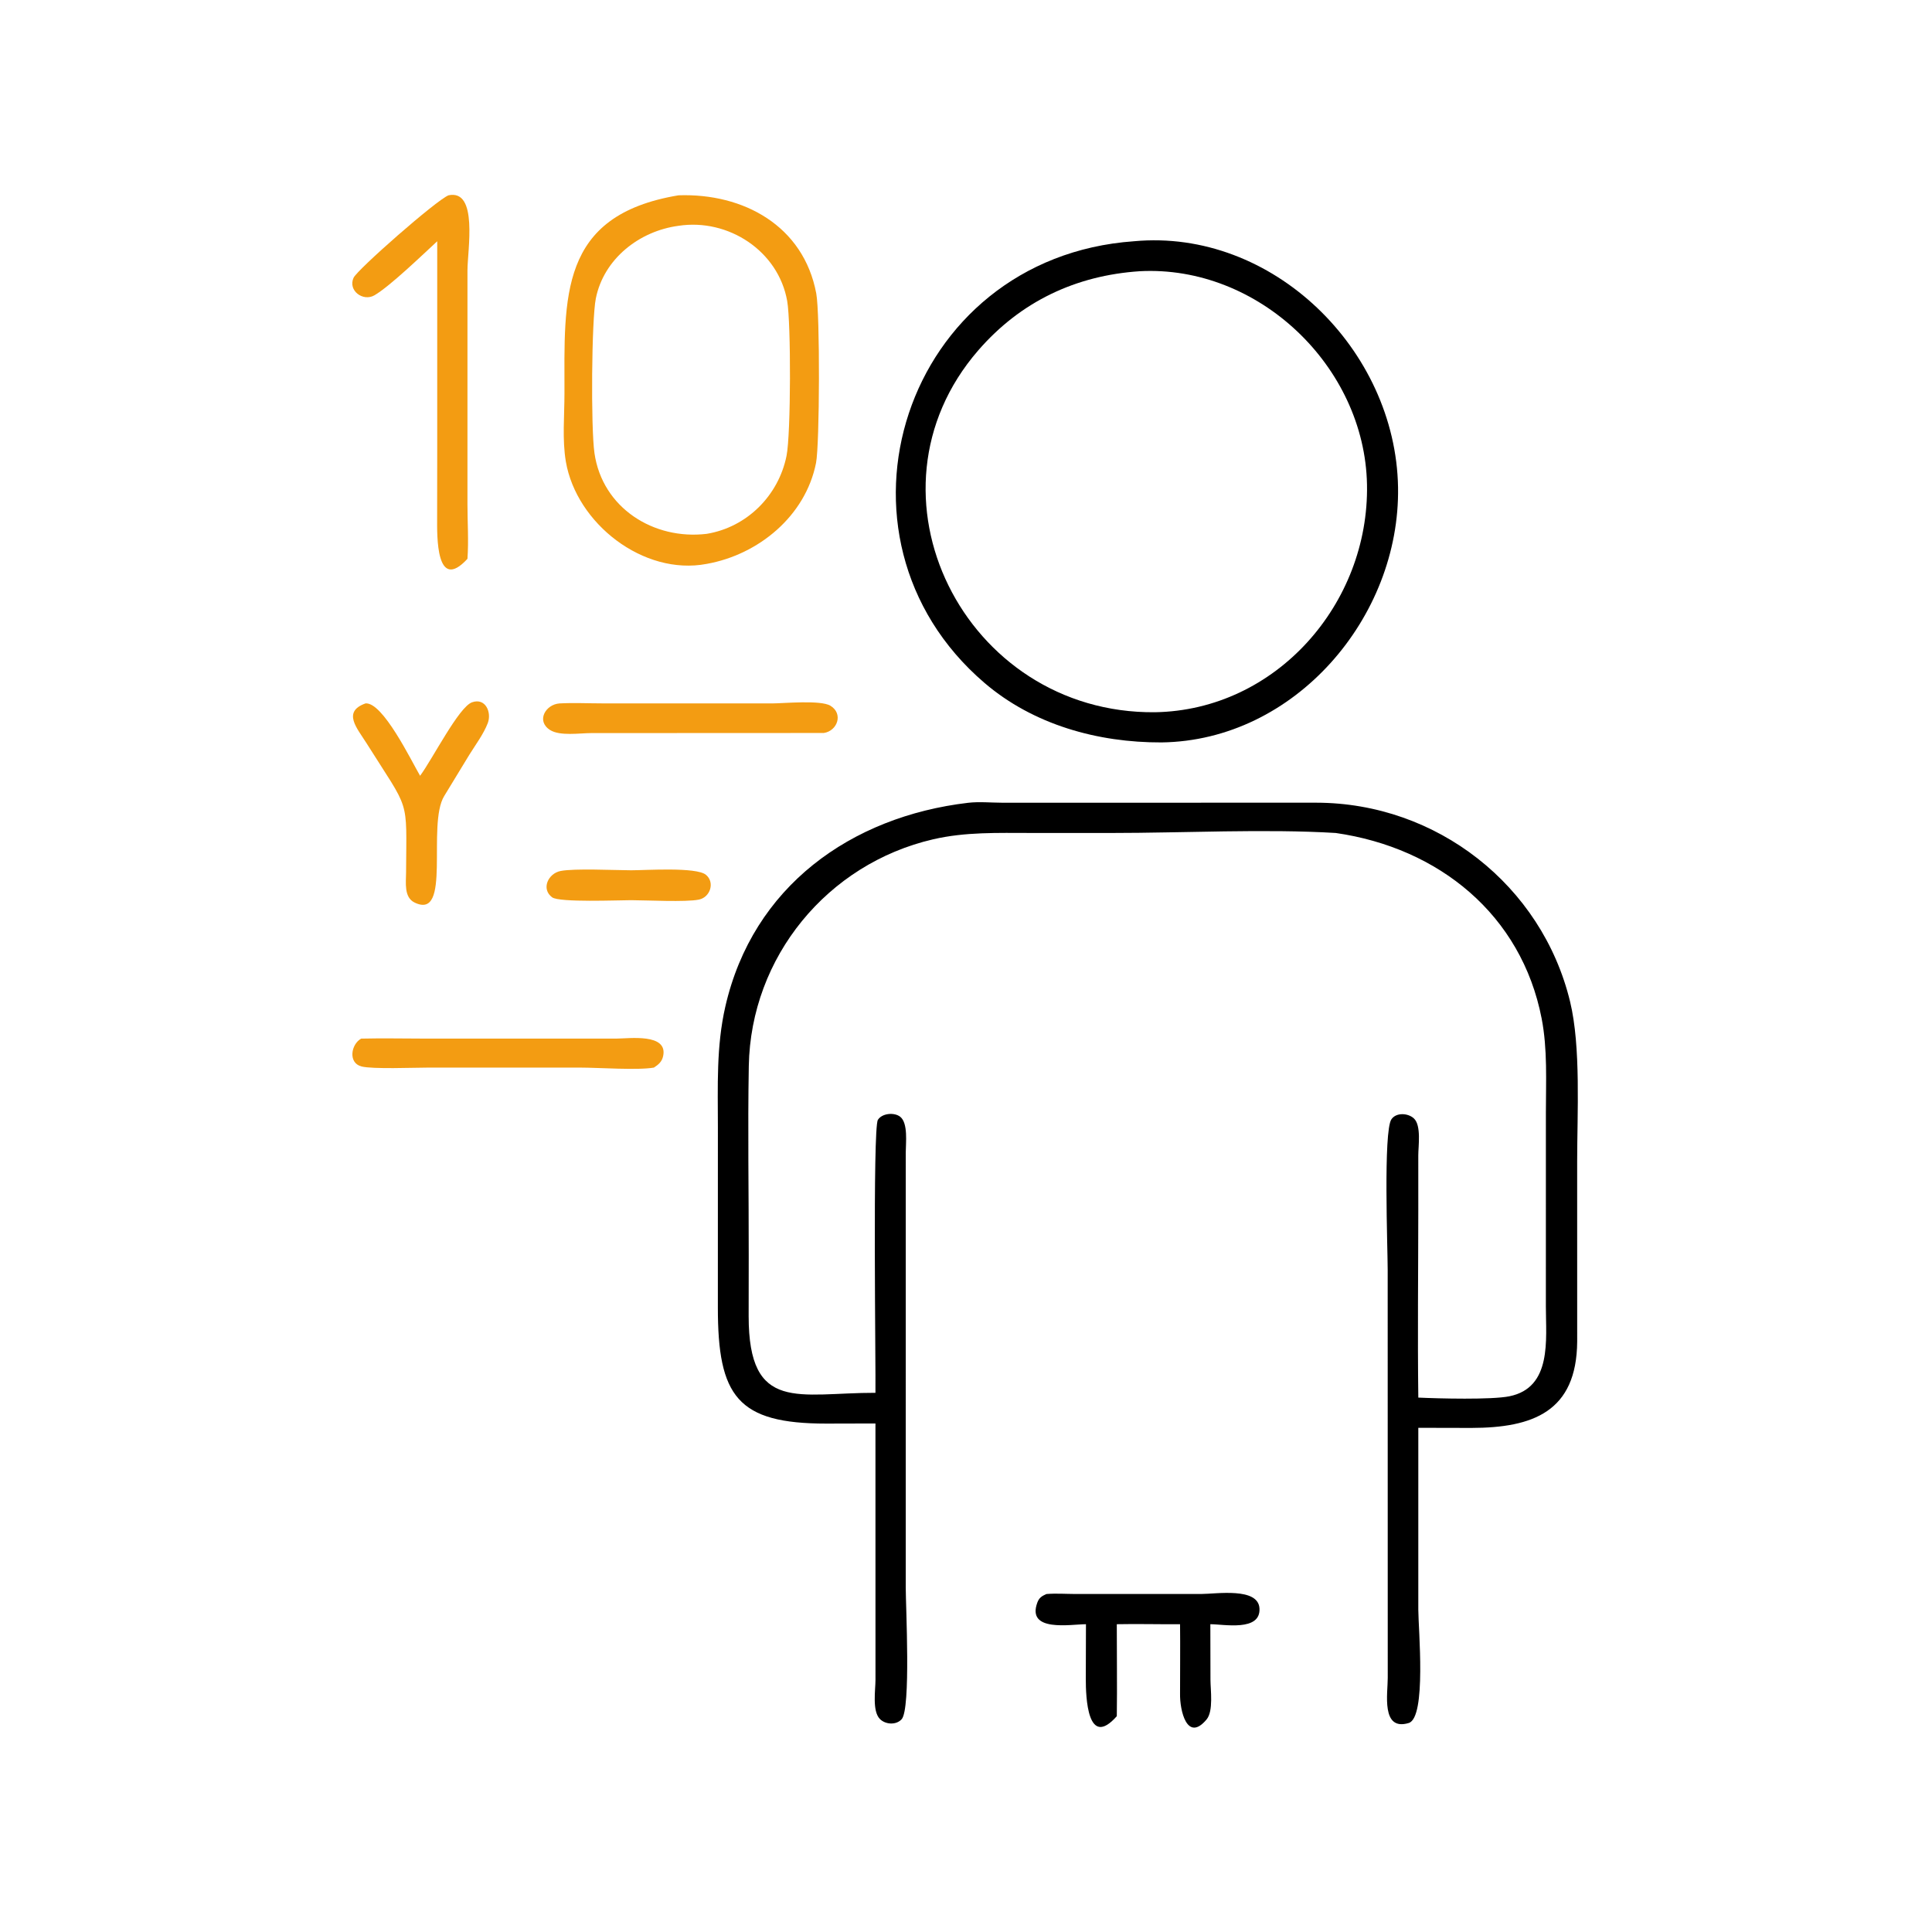
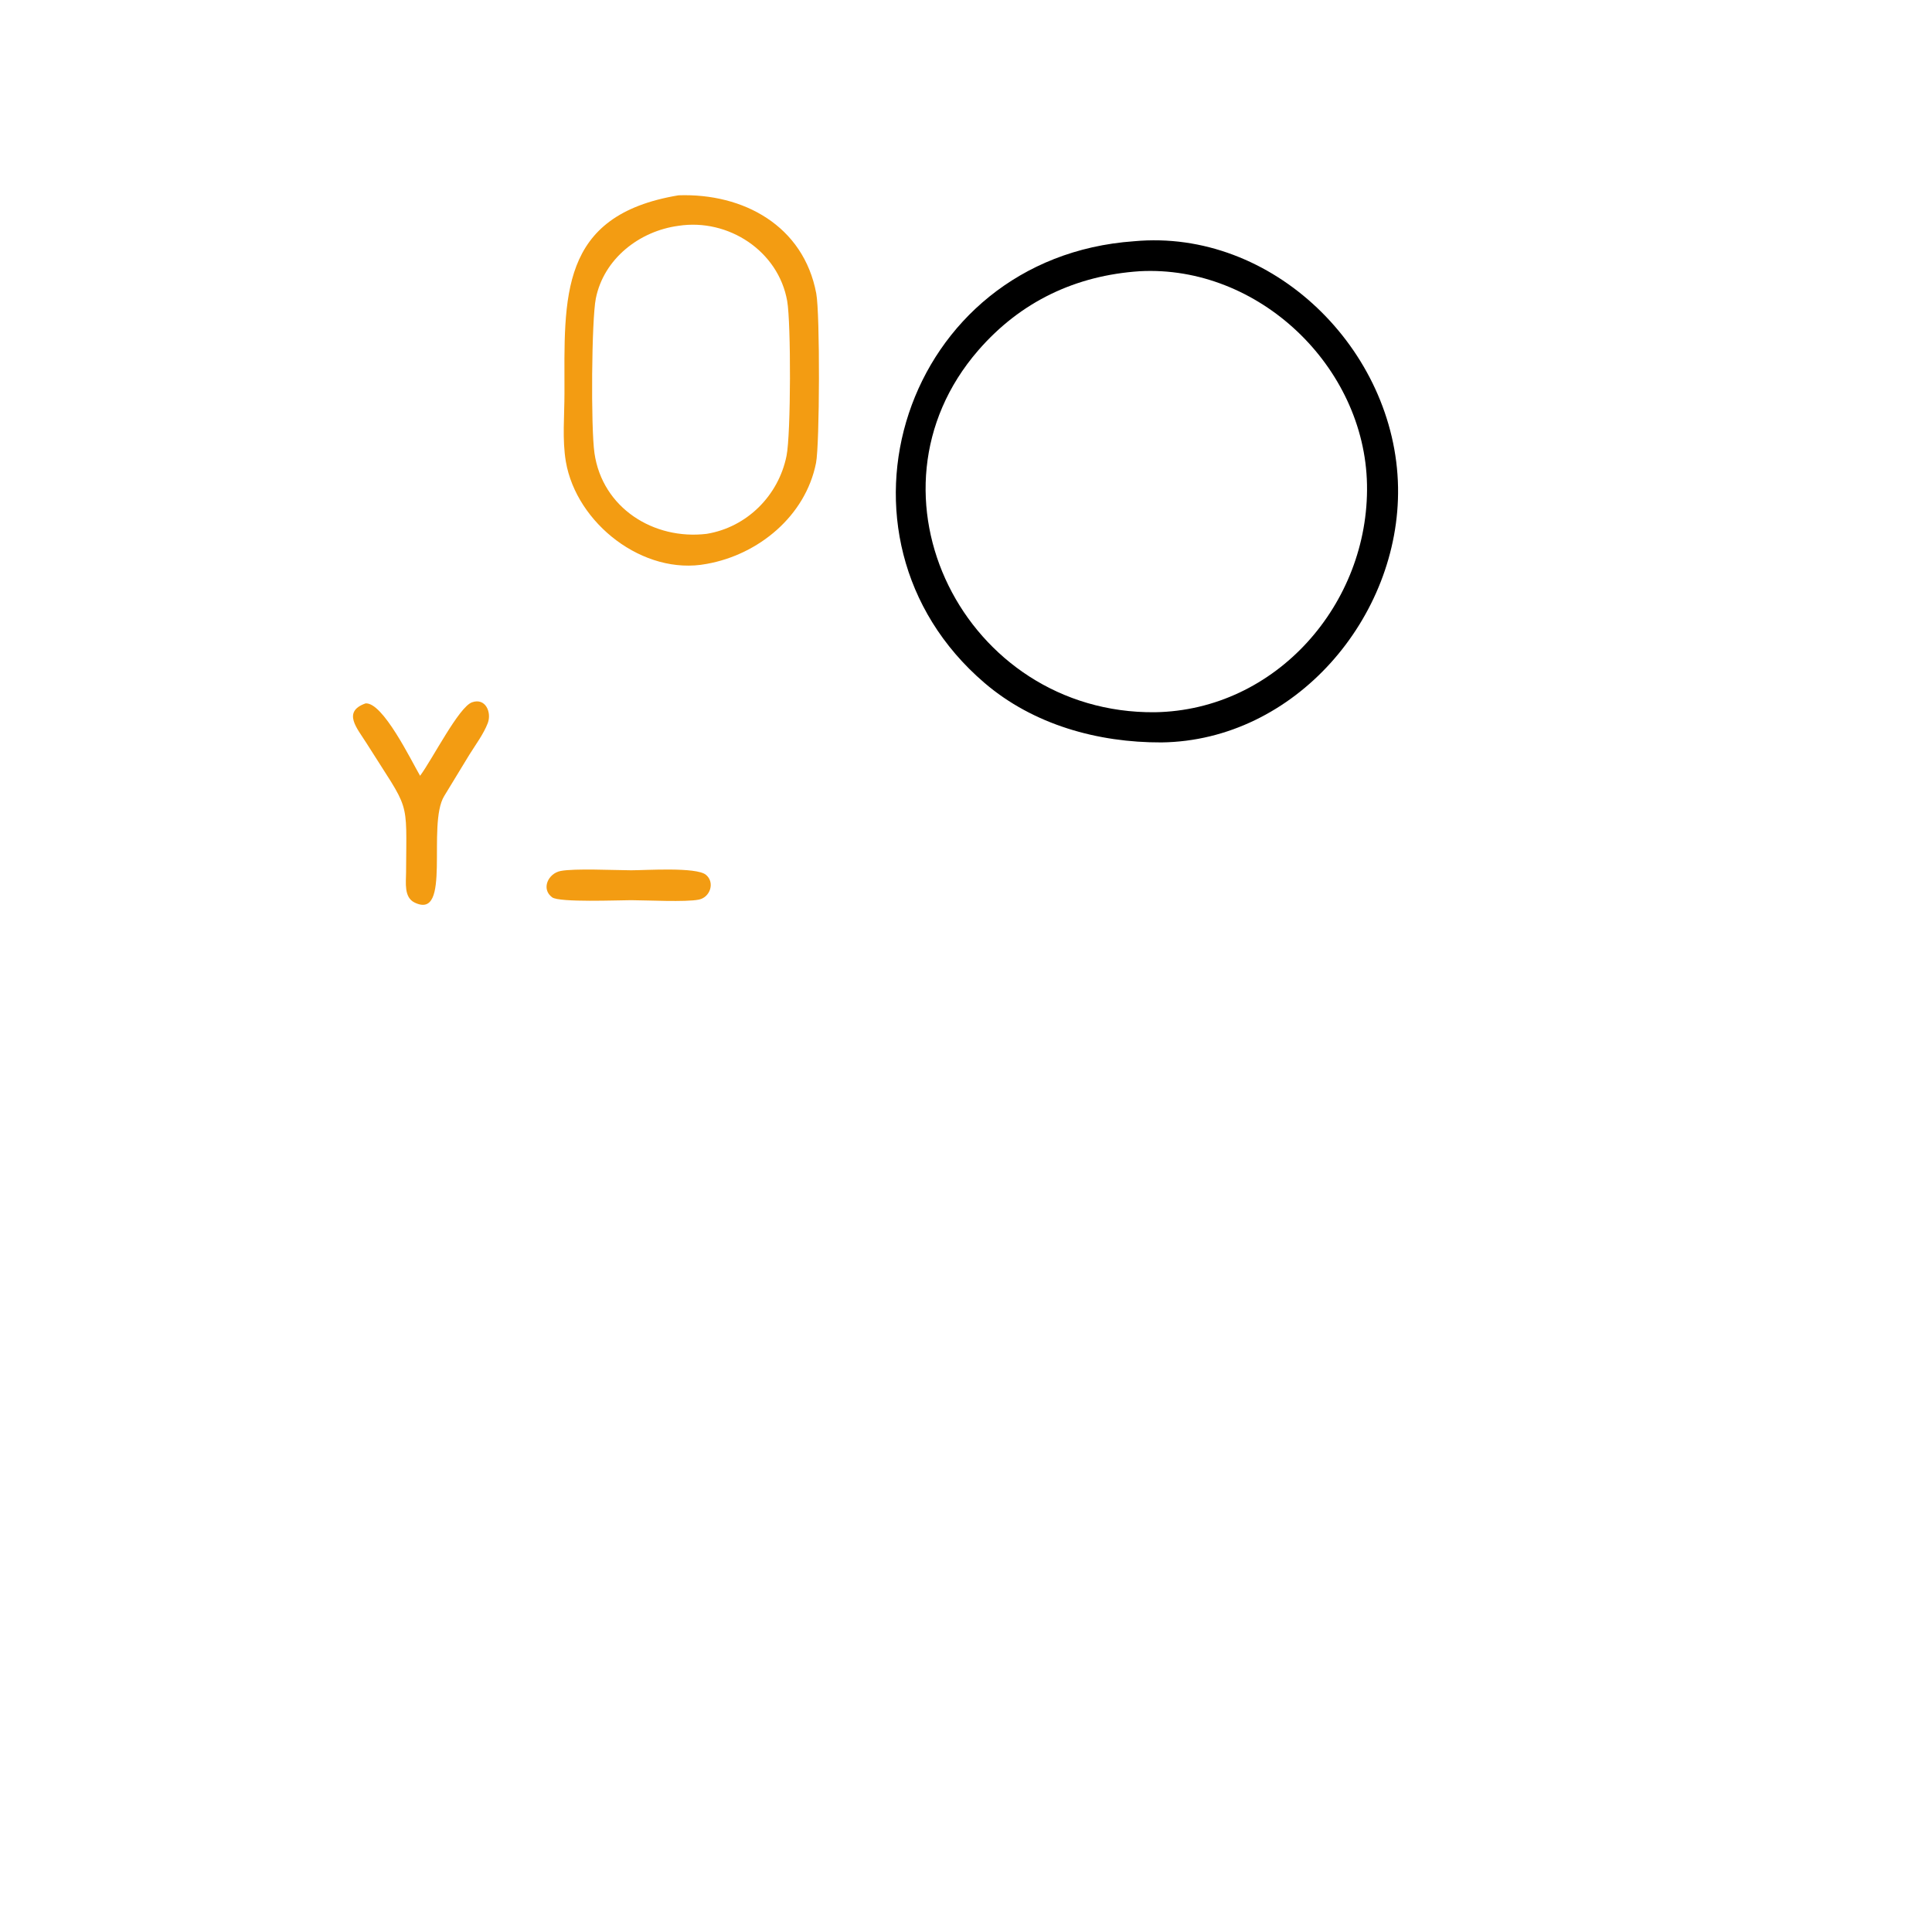
<svg xmlns="http://www.w3.org/2000/svg" width="1024" height="1024">
  <path fill="#F39C12" transform="scale(2 2)" d="M167.25 230.633C171.057 230.638 184.486 229.715 187.067 231.821C189.521 233.823 188.232 237.782 185.22 238.403C181.796 239.11 171.383 238.57 167.25 238.558C164.005 238.555 148.224 239.214 146.326 237.805C143.323 235.576 145.279 231.466 148.562 230.82C152.247 230.095 162.87 230.616 167.25 230.633Z" />
-   <path fill="#F39C12" transform="scale(2 2)" d="M148.288 186.414C151.99 186.215 155.789 186.4 159.502 186.403L204.575 186.415C207.719 186.404 217.494 185.451 220.078 187.03C223.546 189.149 221.936 193.702 218.312 194.249L156.591 194.277C153.635 194.283 148.373 195.123 145.751 193.445C142.01 191.051 144.601 186.66 148.288 186.414Z" />
-   <path fill="#F39C12" transform="scale(2 2)" d="M95.707 275.245C101.326 275.106 106.982 275.238 112.604 275.238L163.338 275.238C166.65 275.238 177.066 273.74 175.737 279.883C175.416 281.368 174.518 282.126 173.297 282.921C169.031 283.676 158.699 282.925 153.708 282.924L113.395 282.925C109.657 282.925 98.751 283.376 95.805 282.622C92.212 281.702 92.992 276.771 95.707 275.245Z" />
  <path fill="#F39C12" transform="scale(2 2)" d="M111.33 205.59C114.652 201.095 121.584 187.37 125.087 186.12C128.684 184.836 130.339 188.812 129.266 191.629C128.158 194.538 125.995 197.405 124.347 200.067L117.723 210.95C113.032 218.613 119.811 244.039 109.854 239.176C107.012 237.788 107.598 233.875 107.612 231.298C107.719 210.908 108.765 215.468 97.093 196.894C94.658 193.02 90.636 188.63 96.855 186.414C101.43 185.963 108.998 201.606 111.33 205.59Z" />
-   <path transform="scale(2 2)" d="M277.305 422.436C279.792 422.226 282.446 422.415 284.95 422.425L318.367 422.422C322.293 422.421 333.461 420.576 333.774 426.253C334.114 432.438 324.325 430.431 320.754 430.433L320.786 445.142C320.789 447.833 321.623 453.45 319.744 455.69C314.587 461.838 312.632 453.267 312.726 448.812C312.718 442.686 312.798 436.559 312.726 430.433C307.139 430.48 301.55 430.315 295.963 430.433C295.952 438.557 296.08 446.688 295.963 454.81C288.187 463.599 287.741 449.764 287.749 444.876L287.791 430.433C283.743 430.447 271.965 432.63 274.913 424.676C275.379 423.42 276.119 422.956 277.305 422.436Z" />
-   <path fill="#F39C12" transform="scale(2 2)" d="M118.851 51.758C126.774 50.079 123.884 66.301 123.884 71.676L123.881 133.595C123.882 138.381 124.226 143.336 123.879 148.097C115.495 157.18 115.839 141.832 115.845 137.421L115.869 119.138L115.869 63.936C112.018 67.489 103.36 75.844 99.249 78.247C96.217 80.019 92.151 77.004 93.698 73.618C94.693 71.438 115.542 53.114 118.851 51.758Z" />
  <path fill="#F39C12" transform="scale(2 2)" d="M179.815 51.758C196.997 51.164 212.94 59.812 216.316 77.758C217.333 83.16 217.224 117.799 216.256 122.689C213.473 136.743 201.026 146.992 187.272 149.439C170.493 152.633 152.753 138.695 149.957 122.329C148.971 116.553 149.59 110.119 149.589 104.265C149.585 78.789 147.983 57.058 179.815 51.758ZM179.815 59.84C169.419 61.229 159.996 68.586 157.896 79.119C156.78 84.71 156.551 113.208 157.54 120.089C159.627 134.613 173.234 143.157 187.272 141.475C197.961 139.725 206.329 131.314 208.439 120.801C209.611 114.964 209.636 85.598 208.616 79.788C206.283 66.498 192.995 57.827 179.815 59.84Z" />
-   <path transform="scale(2 2)" d="M256.577 212.748C259.417 212.415 262.649 212.718 265.516 212.729L348.879 212.724C380.7 212.771 408.613 234.578 416.088 265.439C418.996 277.444 417.964 295.172 417.964 307.817L417.971 355.539C417.818 374.149 406.199 378.383 389.96 378.416L375.867 378.385L375.865 426.579C375.869 431.56 378.07 455.176 373.328 456.612C365.924 458.854 367.79 448.616 367.767 444.659L367.75 336.454C367.75 330.733 366.564 299.841 368.735 296.634C370.01 294.751 373.134 294.967 374.67 296.369C376.718 298.24 375.853 303.751 375.86 306.219L375.863 320.66C375.854 337.224 375.653 353.816 375.867 370.377C381.237 370.632 395.251 370.986 399.993 370.031C411.358 367.741 409.67 354.955 409.672 346.257L409.676 294.846C409.68 286.586 410.135 278.077 408.555 269.93C403.219 242.416 381.325 224.684 353.988 220.749C335.375 219.616 313.547 220.751 294.568 220.747L273.146 220.743C264.436 220.742 255.85 220.443 247.289 222.426C219.285 228.912 198.952 253.588 198.439 282.499C198.142 299.225 198.442 316.004 198.419 332.735L198.401 348.777C198.389 374.616 211.741 369.066 232.003 369.11C232.116 362.891 231.238 299.043 232.648 296.773C233.746 295.003 237.004 294.724 238.563 295.953C240.709 297.644 240.031 303.03 240.035 305.383L240.03 420.677C240.029 425.769 241.422 452.854 238.948 455.61C237.496 457.227 234.652 457.036 233.185 455.555C231.096 453.448 232.012 447.85 232.012 445.189L232.003 377.235L218.998 377.267C195.407 377.276 190.226 370.025 190.241 346.463L190.247 298.677C190.241 287.924 189.802 277.309 192.223 266.74C199.518 234.891 225.533 216.401 256.577 212.748Z" />
  <path transform="scale(2 2)" d="M300.492 63.936C337.241 60.496 369.882 92.663 370.497 129.126C371.079 163.583 343.159 196.298 307.805 196.749C290.955 196.807 273.841 192.07 260.874 180.956C215.679 142.219 239.46 68.263 300.492 63.936ZM302.035 71.877C285.082 73.005 270.486 79.906 259.266 92.829C226.333 130.759 255.54 189.207 306.062 188.75C338.211 188.222 362.866 159.941 362.269 128.411C361.677 97.101 333.483 70.201 302.035 71.877Z" />
</svg>